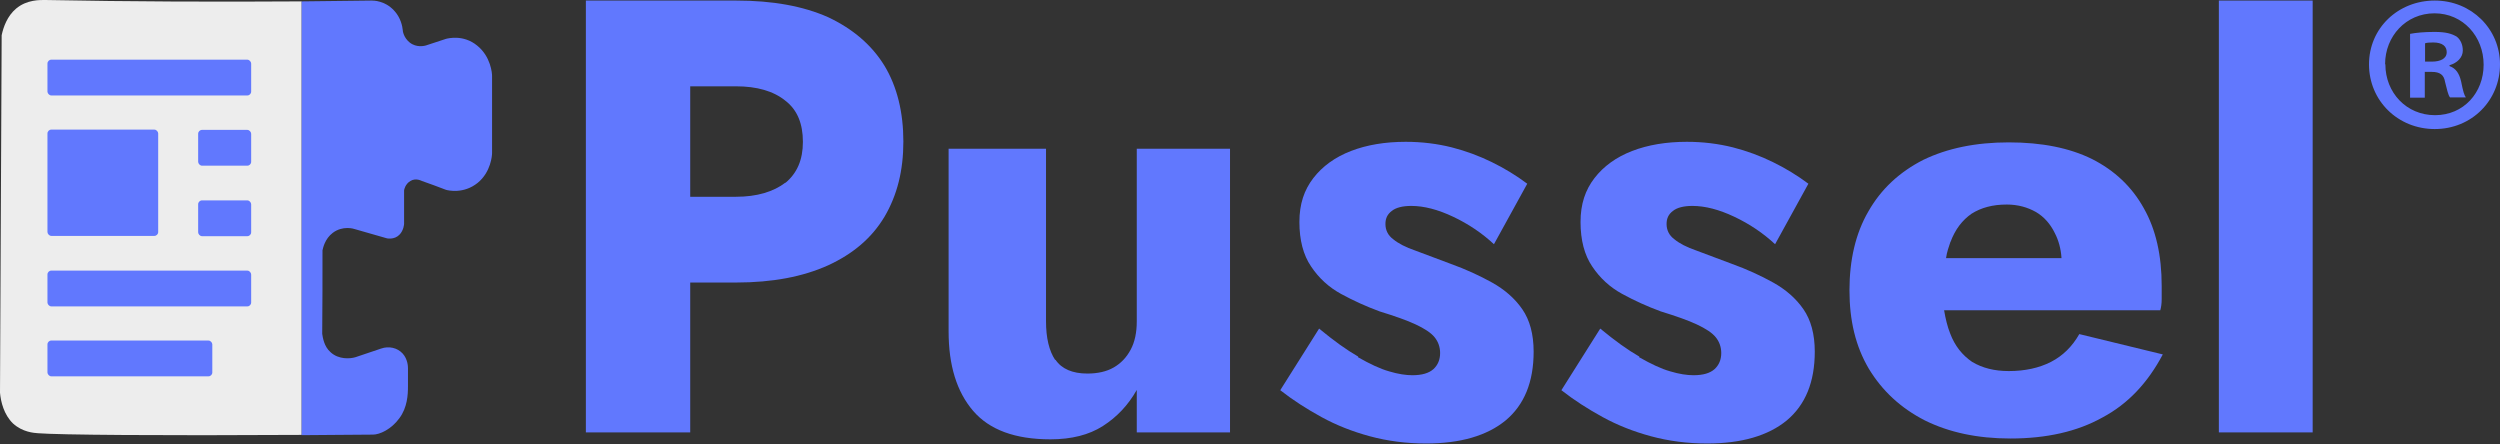
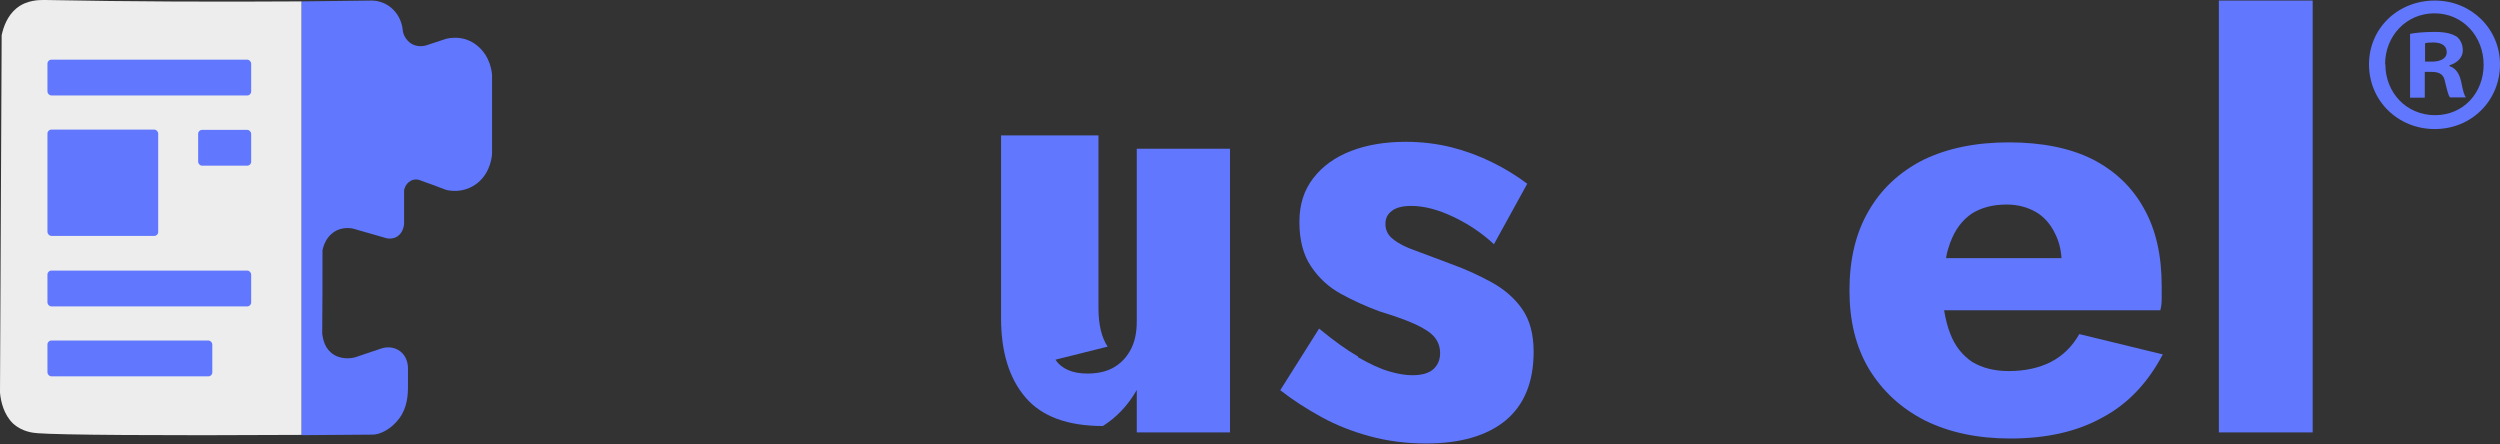
<svg xmlns="http://www.w3.org/2000/svg" id="Ebene_2" data-name="Ebene 2" viewBox="0 0 90.08 16">
  <rect x="0" y="0" width="90.08" height="16" fill="#333333" stroke="none" />
  <defs>
    <style>
      .cls-1 {
        fill: #6178fe;
      }

      .cls-2 {
        fill: #ededed;
      }
    </style>
  </defs>
  <g id="Ebene_1-2" data-name="Ebene 1">
    <g>
      <g>
-         <path class="cls-1" d="M31.87,2.37c-.46-.75-1.14-1.33-2.03-1.75-.9-.4-2-.6-3.32-.6h-5.41v15.56h3.76v-5.4h1.65c1.32,0,2.41-.21,3.32-.62.89-.41,1.57-.98,2.03-1.75.46-.78.68-1.67.68-2.71s-.22-1.97-.68-2.73ZM28.3,6.58c-.43.33-1.03.51-1.78.51h-1.65v-3.98h1.65c.75,0,1.35.17,1.78.52.43.33.63.83.63,1.48s-.21,1.13-.63,1.48Z" />
-         <path class="cls-1" d="M38.03,12.96c.22.33.61.5,1.15.5.37,0,.69-.07.95-.22.26-.15.46-.36.61-.64.15-.28.22-.62.22-1.02v-6.22h3.36v10.22h-3.36v-1.53c-.31.55-.72.98-1.22,1.3s-1.13.48-1.89.48c-1.27,0-2.2-.34-2.79-1.03s-.88-1.64-.88-2.86v-6.58h3.51v6.22c0,.59.11,1.06.33,1.39Z" />
+         <path class="cls-1" d="M38.03,12.96c.22.33.61.5,1.15.5.37,0,.69-.07.95-.22.26-.15.46-.36.61-.64.15-.28.22-.62.22-1.02v-6.22h3.36v10.22h-3.36v-1.53c-.31.55-.72.98-1.22,1.3c-1.27,0-2.2-.34-2.79-1.03s-.88-1.64-.88-2.86v-6.58h3.51v6.22c0,.59.11,1.06.33,1.39Z" />
        <path class="cls-1" d="M48.93,12.87c.42.24.8.42,1.12.51.33.1.61.14.84.14.34,0,.59-.07.76-.22.16-.15.24-.34.24-.58,0-.22-.07-.41-.2-.57s-.36-.31-.68-.46c-.32-.15-.75-.3-1.3-.47-.49-.18-.95-.39-1.39-.63-.44-.24-.8-.57-1.08-.99-.28-.41-.42-.95-.42-1.6s.17-1.15.5-1.58.79-.76,1.36-.98c.57-.22,1.23-.33,1.97-.33.59,0,1.14.07,1.66.2.51.13.99.31,1.44.53.45.22.88.48,1.28.78l-1.2,2.18c-.43-.4-.92-.73-1.47-.99-.55-.26-1.05-.39-1.51-.39-.31,0-.55.06-.7.18-.16.12-.23.27-.23.47,0,.22.09.41.28.55.18.15.45.29.8.41.35.13.77.29,1.28.48.53.19,1.03.42,1.48.67.45.25.82.57,1.09.96.27.39.41.9.41,1.53,0,1.1-.34,1.92-1.01,2.48-.67.55-1.63.83-2.86.83-.73,0-1.4-.09-2.03-.26-.63-.17-1.21-.4-1.74-.69s-1.03-.61-1.49-.97l1.4-2.22c.52.43.99.77,1.41,1.01Z" />
-         <path class="cls-1" d="M59.06,12.87c.42.24.8.42,1.12.51.33.1.61.14.84.14.34,0,.59-.07.76-.22.16-.15.24-.34.24-.58,0-.22-.07-.41-.2-.57s-.36-.31-.68-.46c-.32-.15-.75-.3-1.3-.47-.49-.18-.95-.39-1.39-.63-.44-.24-.8-.57-1.08-.99-.28-.41-.42-.95-.42-1.6s.17-1.15.5-1.58.79-.76,1.36-.98c.57-.22,1.23-.33,1.97-.33.59,0,1.14.07,1.66.2.51.13.99.31,1.44.53.45.22.88.48,1.28.78l-1.2,2.18c-.43-.4-.92-.73-1.47-.99-.55-.26-1.05-.39-1.51-.39-.31,0-.55.06-.7.18-.16.12-.23.27-.23.47,0,.22.09.41.28.55.18.15.45.29.8.41.35.13.77.29,1.28.48.53.19,1.03.42,1.48.67.45.25.82.57,1.09.96.27.39.41.9.41,1.53,0,1.1-.34,1.92-1.01,2.48-.67.55-1.63.83-2.86.83-.73,0-1.4-.09-2.03-.26-.63-.17-1.21-.4-1.74-.69s-1.03-.61-1.49-.97l1.4-2.22c.52.43.99.77,1.41,1.01Z" />
        <path class="cls-1" d="M74.92,12.04c-.25.44-.59.78-1.02,1-.43.22-.94.33-1.52.33-.52,0-.95-.11-1.32-.33-.35-.24-.62-.57-.79-1.02-.1-.25-.17-.54-.22-.84h7.79c.03-.11.05-.24.05-.4v-.48c0-1.1-.21-2.03-.64-2.79-.43-.78-1.06-1.37-1.87-1.78-.81-.4-1.81-.6-3-.6s-2.21.21-3.08.63c-.86.44-1.52,1.05-1.98,1.86-.46.79-.68,1.75-.68,2.84s.22,2.02.7,2.83c.48.79,1.14,1.41,2.02,1.86.87.43,1.89.65,3.08.65,1.3,0,2.41-.25,3.32-.76.92-.49,1.63-1.25,2.17-2.27l-3-.73ZM70.28,8.72c.17-.46.43-.79.76-1.02.35-.22.76-.33,1.27-.33.4,0,.75.1,1.05.27.29.17.52.43.68.76.13.25.22.56.24.9h-4.16c.03-.22.1-.41.16-.59Z" />
        <rect class="cls-1" x="79.95" y=".02" width="3.38" height="15.56" />
      </g>
      <g>
        <path class="cls-2" d="M10.87.05v15.62c-5.14.03-8.76,0-9.5-.06-.15-.01-.56-.04-.9-.35-.33-.32-.44-.78-.47-1.11C.02,9.86.04,5.56.06,1.27c.06-.29.2-.69.52-.96C.97-.02,1.46,0,1.63,0c3.08.06,6.16.07,9.24.05Z" />
        <rect class="cls-1" x="1.71" y="2.15" width="7.34" height="1.29" rx=".14" ry=".14" />
        <rect class="cls-1" x="1.71" y="9.75" width="7.34" height="1.29" rx=".14" ry=".14" />
        <rect class="cls-1" x="1.71" y="12.27" width="5.94" height="1.29" rx=".14" ry=".14" />
        <rect class="cls-1" x="7.14" y="4.68" width="1.91" height="1.29" rx=".14" ry=".14" />
-         <rect class="cls-1" x="7.14" y="7.22" width="1.91" height="1.29" rx=".14" ry=".14" />
        <rect class="cls-1" x="1.71" y="4.67" width="3.99" height="3.83" rx=".14" ry=".14" />
        <path class="cls-1" d="M17.73,2.73v2.79c0,.08-.04.68-.52,1.07-.51.41-1.07.27-1.14.25-.29-.11-.58-.22-.87-.32-.01,0-.21-.12-.41,0-.19.11-.23.32-.23.34v1.21s-.01.23-.17.39c-.18.18-.42.13-.44.13-.39-.11-.77-.22-1.15-.33-.05-.02-.45-.14-.81.13-.29.22-.35.55-.37.63,0,1,0,2-.01,3.01.02.12.06.45.3.66.29.27.71.24.9.18.31-.1.61-.21.92-.31.28-.1.59-.03.78.18.18.2.19.46.19.52v.66c0,.3-.02.76-.31,1.15-.29.4-.71.59-.95.59-.89.01-1.75.01-2.57.02V.05c.84-.01,1.67-.02,2.51-.03.08,0,.48,0,.81.35.26.27.31.6.32.7,0,.06.04.29.25.46.25.2.54.12.58.11.24-.08.49-.16.73-.24.08-.02.63-.16,1.12.24.5.4.54,1.01.54,1.09Z" />
      </g>
    </g>
    <path class="cls-1" d="M90.08,2.32c0,1.3-1.02,2.33-2.35,2.33s-2.37-1.02-2.37-2.33S86.41.02,87.73.02s2.35,1.02,2.35,2.3ZM85.95,2.32c0,1.02.76,1.83,1.79,1.83s1.75-.81,1.75-1.82-.74-1.85-1.77-1.85-1.78.83-1.78,1.83ZM87.37,3.52h-.53V1.22c.21-.04.5-.07.88-.07.43,0,.63.07.8.17.13.1.22.28.22.5,0,.25-.2.45-.48.53v.03c.22.08.35.25.42.56.07.35.11.49.17.57h-.57c-.07-.08-.11-.29-.18-.56-.04-.25-.18-.36-.48-.36h-.25v.92ZM87.38,2.22h.25c.29,0,.53-.1.53-.34,0-.21-.15-.35-.49-.35-.14,0-.24.01-.29.03v.66Z" />
  </g>
</svg>